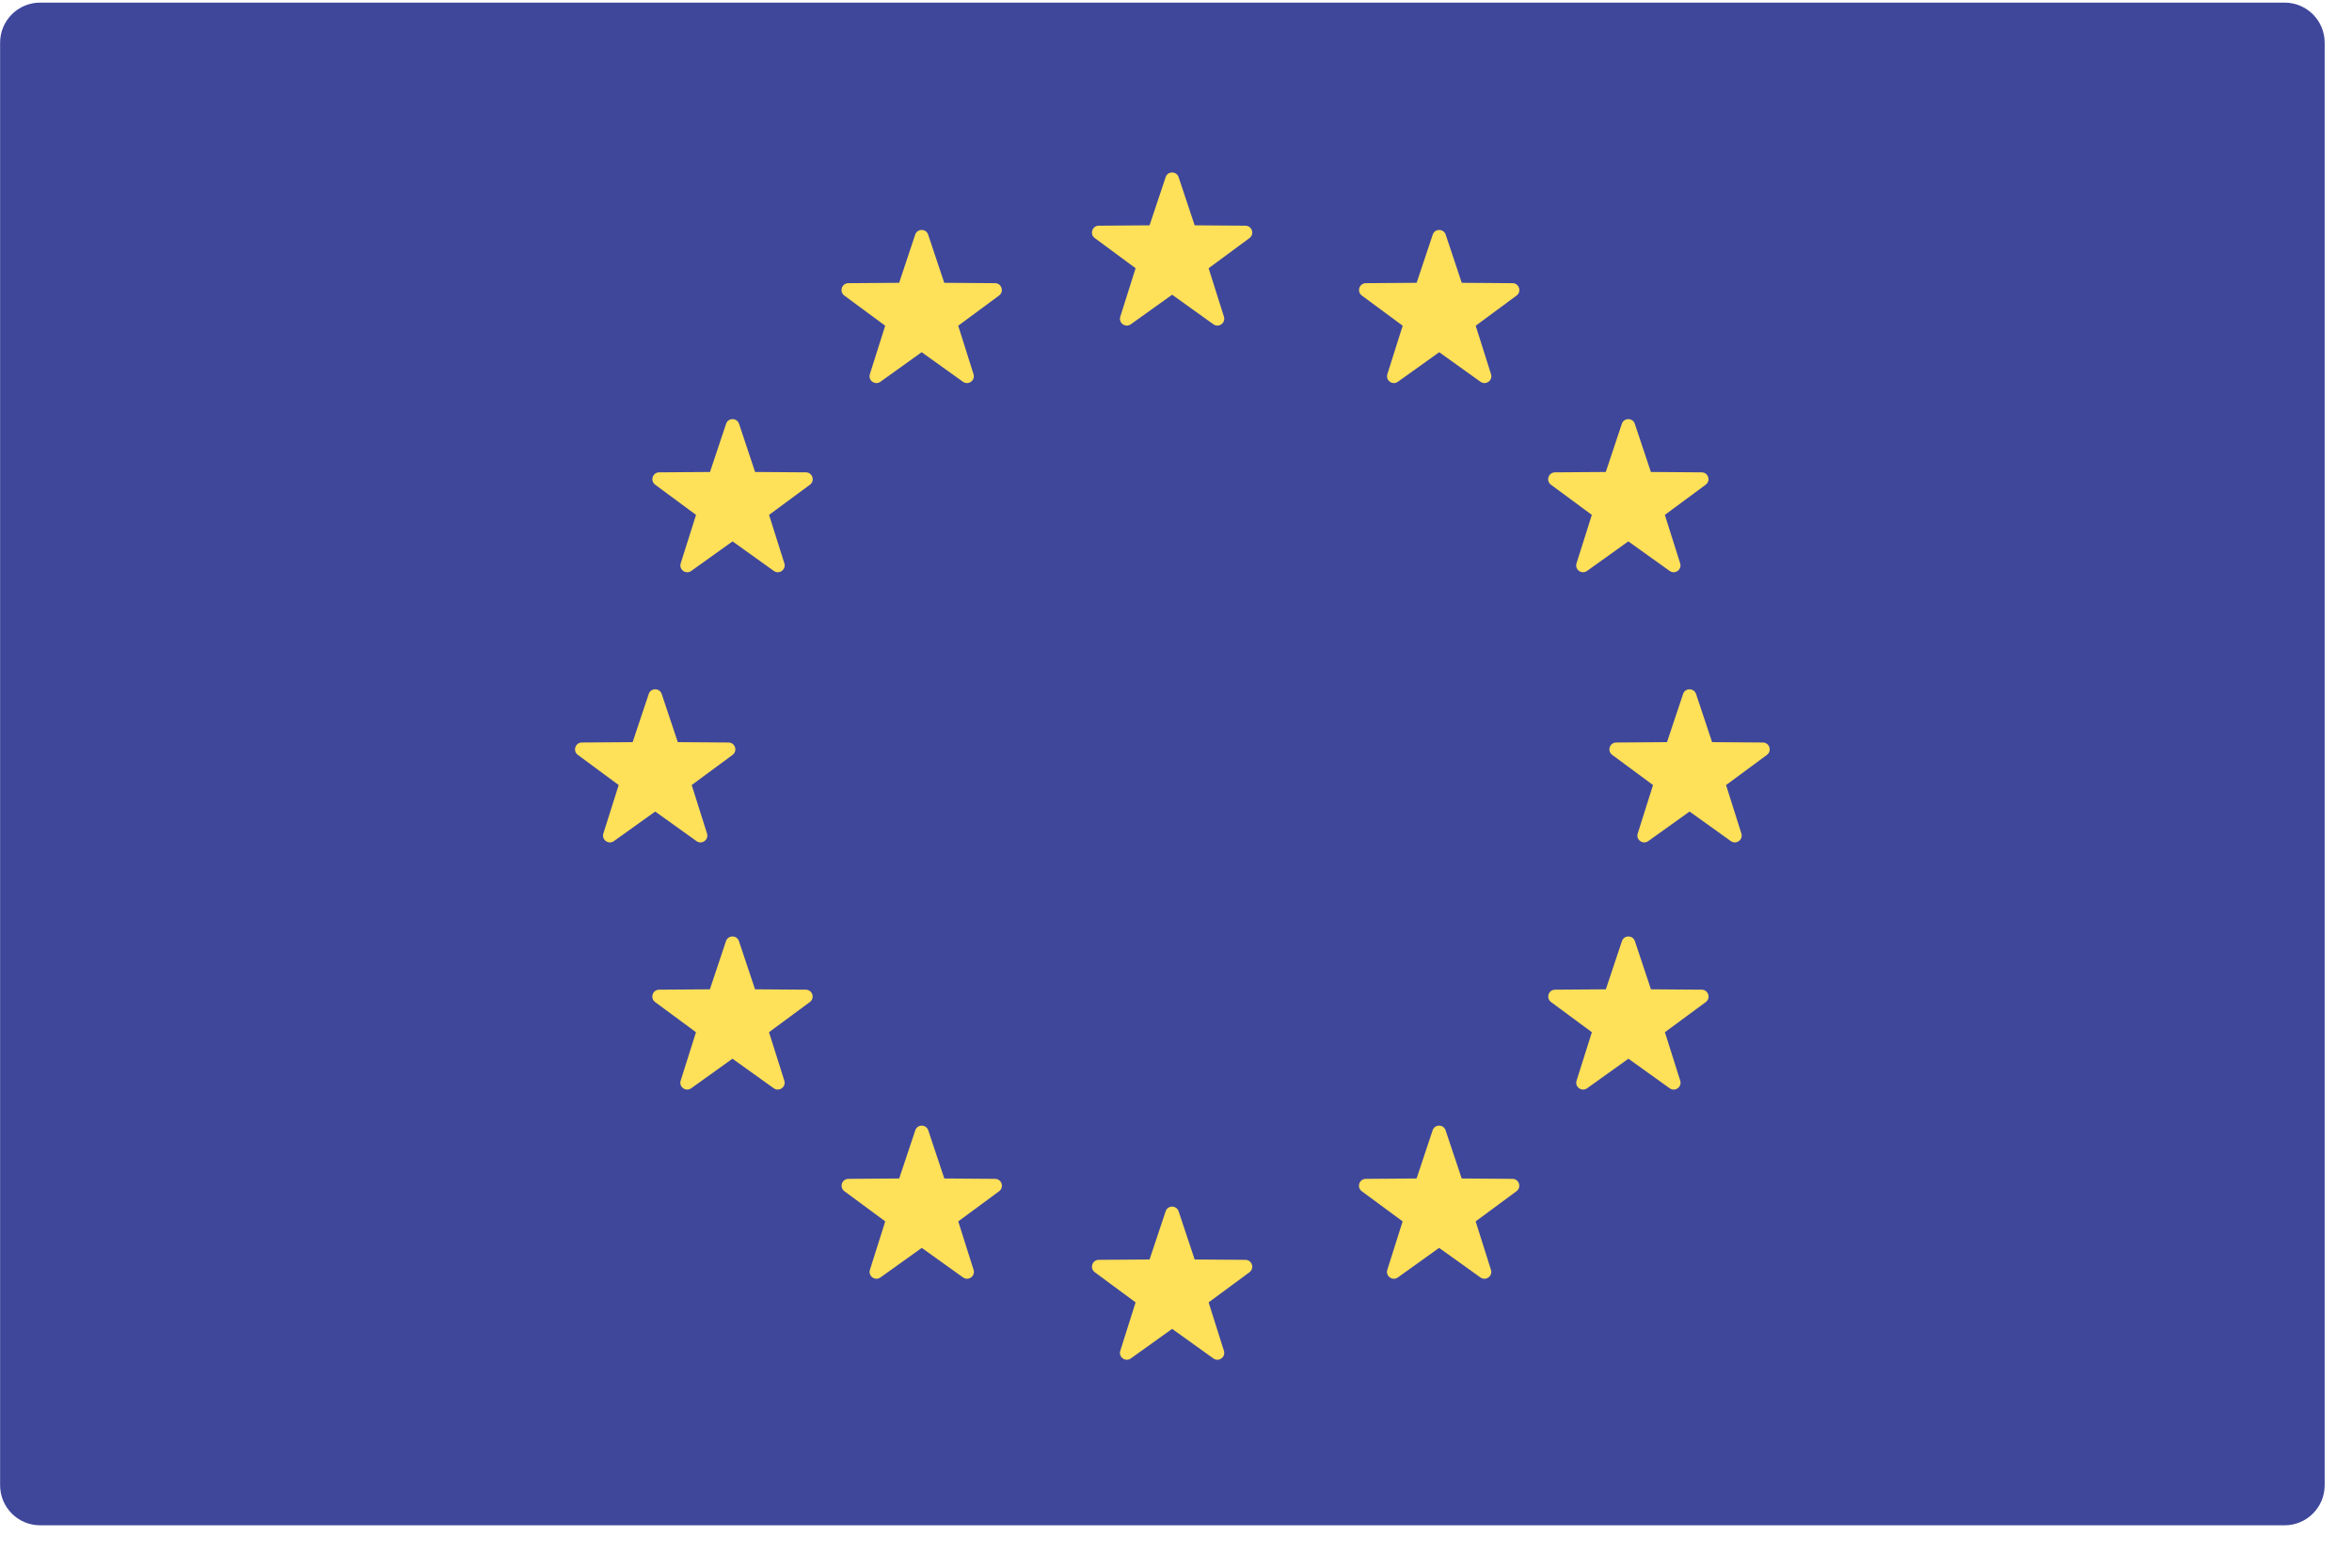
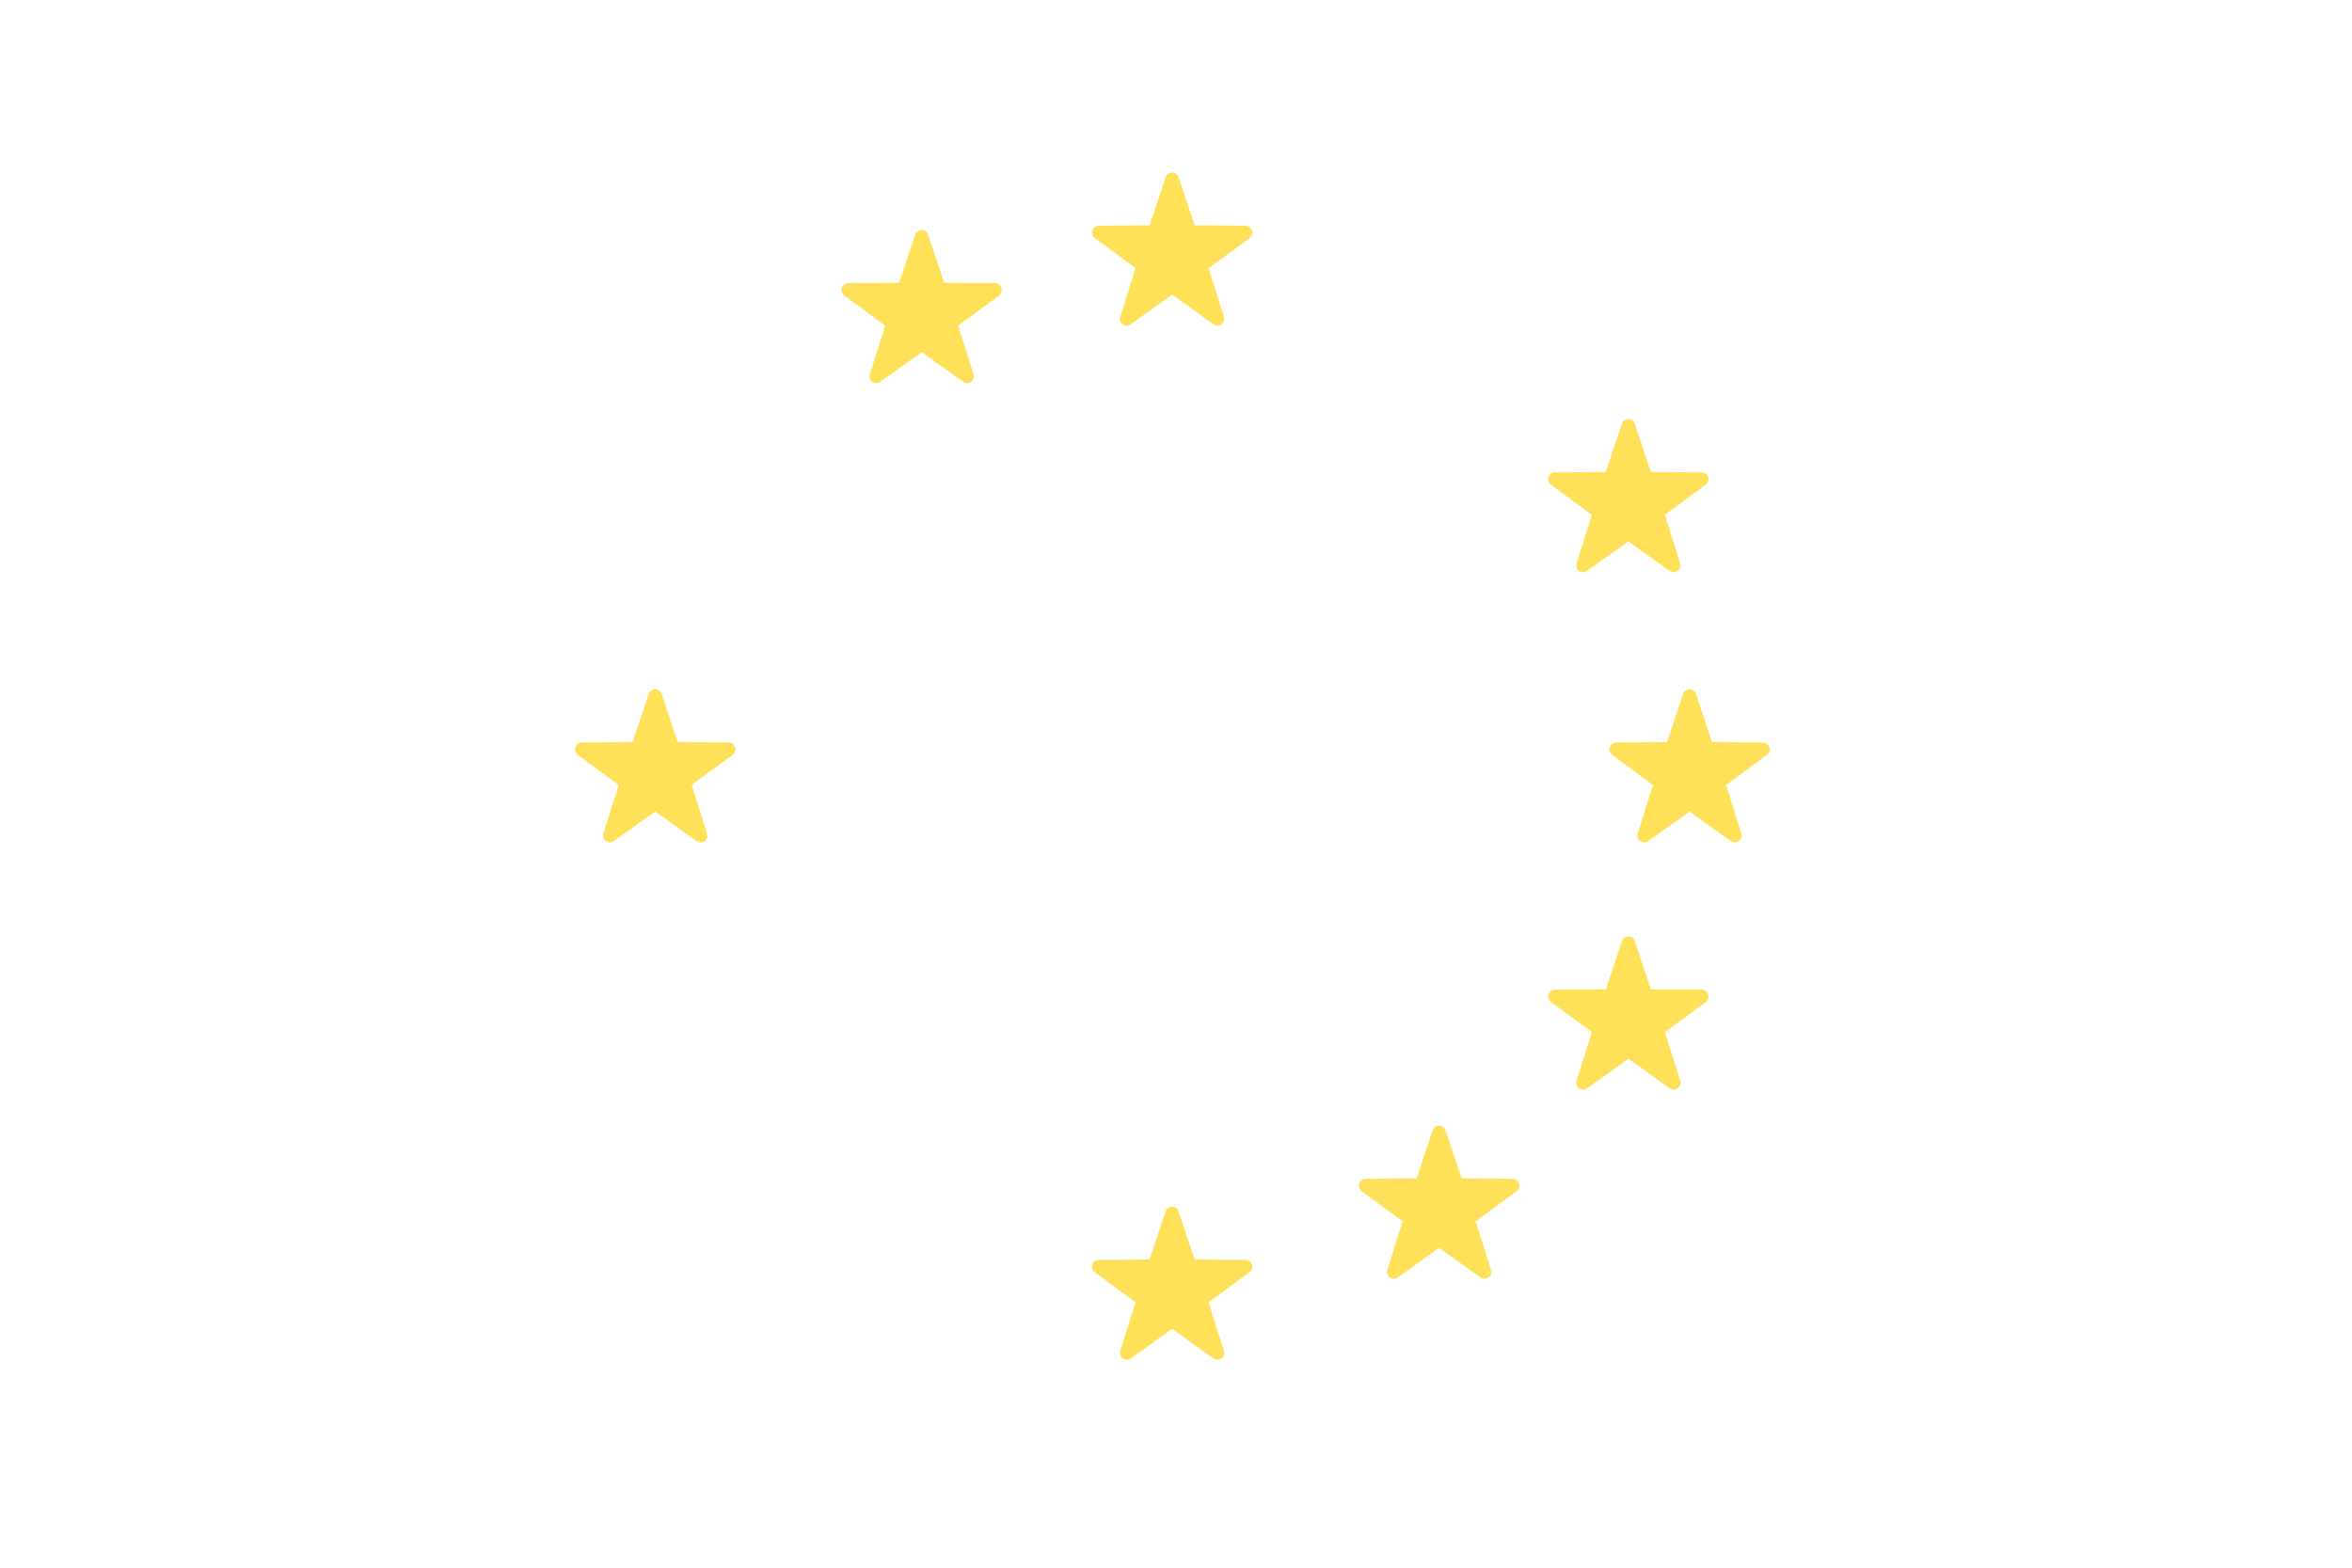
<svg xmlns="http://www.w3.org/2000/svg" width="100%" height="100%" viewBox="0 0 45 30" version="1.1" xml:space="preserve" style="fill-rule:evenodd;clip-rule:evenodd;stroke-linejoin:round;stroke-miterlimit:2;">
  <g transform="matrix(1,0,0,1,-4003.76,-18676.1)">
    <g transform="matrix(1,0,0,1,2160,13192.9)">
      <g>
        <g transform="matrix(1,0,0,-1,1887.47,5483.25)">
-           <path d="M0,-29.139L-42.942,-29.139C-43.365,-29.139 -43.708,-28.796 -43.708,-28.372L-43.708,-0.767C-43.708,-0.343 -43.365,0 -42.942,0L0,0C0.424,0 0.767,-0.343 0.767,-0.767L0.767,-28.372C0.767,-28.796 0.423,-29.139 0,-29.139" style="fill:rgb(63,71,155);fill-rule:nonzero;" />
-         </g>
+           </g>
        <g transform="matrix(1,0,0,-1,1866.31,5489.36)">
          <path d="M0,2.77L0.307,1.848L1.279,1.841C1.405,1.84 1.457,1.679 1.356,1.604L0.574,1.027L0.867,0.1C0.905,-0.019 0.769,-0.119 0.666,-0.046L-0.124,0.52L-0.915,-0.046C-1.017,-0.119 -1.154,-0.02 -1.116,0.1L-0.823,1.027L-1.604,1.604C-1.706,1.679 -1.654,1.84 -1.528,1.841L-0.556,1.848L-0.248,2.77C-0.209,2.889 -0.04,2.889 0,2.77" style="fill:rgb(255,224,89);fill-rule:nonzero;" />
        </g>
        <g transform="matrix(1,0,0,-1,1866.31,5509.15)">
          <path d="M0,2.77L0.307,1.848L1.279,1.841C1.405,1.84 1.457,1.679 1.356,1.604L0.574,1.027L0.867,0.1C0.905,-0.019 0.769,-0.119 0.666,-0.046L-0.124,0.52L-0.915,-0.046C-1.017,-0.119 -1.154,-0.02 -1.116,0.1L-0.823,1.027L-1.604,1.604C-1.706,1.679 -1.654,1.84 -1.528,1.841L-0.556,1.848L-0.248,2.77C-0.209,2.889 -0.04,2.889 0,2.77" style="fill:rgb(255,224,89);fill-rule:nonzero;" />
        </g>
        <g transform="matrix(1,0,0,-1,1876.21,5499.25)">
          <path d="M0,2.77L0.307,1.848L1.279,1.841C1.405,1.84 1.457,1.679 1.356,1.604L0.574,1.027L0.867,0.1C0.905,-0.019 0.769,-0.119 0.666,-0.046L-0.124,0.52L-0.915,-0.046C-1.017,-0.119 -1.154,-0.02 -1.116,0.1L-0.823,1.027L-1.604,1.604C-1.706,1.679 -1.654,1.84 -1.528,1.841L-0.556,1.848L-0.248,2.77C-0.209,2.889 -0.04,2.889 0,2.77" style="fill:rgb(255,224,89);fill-rule:nonzero;" />
        </g>
        <g transform="matrix(1,0,0,-1,1856.42,5499.25)">
          <path d="M0,2.77L0.308,1.848L1.279,1.841C1.405,1.84 1.457,1.679 1.356,1.604L0.574,1.027L0.867,0.1C0.905,-0.019 0.769,-0.119 0.666,-0.046L-0.124,0.52L-0.915,-0.046C-1.017,-0.119 -1.154,-0.02 -1.116,0.1L-0.823,1.027L-1.604,1.604C-1.706,1.679 -1.654,1.84 -1.528,1.841L-0.556,1.848L-0.248,2.77C-0.209,2.889 -0.04,2.889 0,2.77" style="fill:rgb(255,224,89);fill-rule:nonzero;" />
        </g>
        <g transform="matrix(1,0,0,-1,1857.9,5494.08)">
-           <path d="M0,2.77L0.307,1.848L1.279,1.841C1.405,1.84 1.457,1.679 1.356,1.604L0.574,1.027L0.867,0.1C0.905,-0.019 0.769,-0.119 0.666,-0.046L-0.124,0.52L-0.915,-0.046C-1.017,-0.119 -1.154,-0.02 -1.116,0.1L-0.823,1.027L-1.604,1.604C-1.706,1.679 -1.654,1.84 -1.528,1.841L-0.556,1.848L-0.248,2.77C-0.209,2.889 -0.04,2.889 0,2.77" style="fill:rgb(255,224,89);fill-rule:nonzero;" />
-         </g>
+           </g>
        <g transform="matrix(1,0,0,-1,1875.04,5503.98)">
          <path d="M0,2.77L0.307,1.848L1.279,1.841C1.405,1.84 1.457,1.679 1.356,1.604L0.574,1.027L0.867,0.1C0.905,-0.019 0.769,-0.119 0.666,-0.046L-0.124,0.52L-0.915,-0.046C-1.017,-0.119 -1.154,-0.02 -1.116,0.1L-0.823,1.027L-1.604,1.604C-1.706,1.679 -1.654,1.84 -1.528,1.841L-0.556,1.848L-0.248,2.77C-0.209,2.889 -0.04,2.889 0,2.77" style="fill:rgb(255,224,89);fill-rule:nonzero;" />
        </g>
        <g transform="matrix(1,0,0,-1,1871.42,5490.46)">
-           <path d="M0,2.77L0.307,1.848L1.279,1.841C1.405,1.84 1.457,1.679 1.356,1.604L0.574,1.027L0.867,0.1C0.905,-0.019 0.769,-0.119 0.666,-0.046L-0.124,0.52L-0.915,-0.046C-1.017,-0.119 -1.154,-0.02 -1.116,0.1L-0.823,1.027L-1.604,1.604C-1.706,1.679 -1.654,1.84 -1.528,1.841L-0.556,1.848L-0.248,2.77C-0.209,2.889 -0.04,2.889 0,2.77" style="fill:rgb(255,224,89);fill-rule:nonzero;" />
-         </g>
+           </g>
        <g transform="matrix(1,0,0,-1,1861.52,5507.6)">
-           <path d="M0,2.77L0.307,1.848L1.279,1.841C1.405,1.84 1.457,1.679 1.356,1.604L0.574,1.027L0.867,0.1C0.905,-0.019 0.769,-0.119 0.666,-0.046L-0.124,0.52L-0.915,-0.046C-1.017,-0.119 -1.154,-0.02 -1.116,0.1L-0.823,1.027L-1.604,1.604C-1.706,1.679 -1.654,1.84 -1.528,1.841L-0.556,1.848L-0.248,2.77C-0.209,2.889 -0.04,2.889 0,2.77" style="fill:rgb(255,224,89);fill-rule:nonzero;" />
-         </g>
+           </g>
        <g transform="matrix(1,0,0,-1,1874.79,5494.08)">
          <path d="M0,2.77L-0.307,1.848L-1.279,1.841C-1.405,1.84 -1.457,1.679 -1.356,1.604L-0.574,1.027L-0.867,0.1C-0.905,-0.019 -0.769,-0.119 -0.666,-0.046L0.124,0.52L0.915,-0.046C1.017,-0.119 1.154,-0.02 1.116,0.1L0.823,1.027L1.604,1.604C1.706,1.679 1.654,1.84 1.528,1.841L0.556,1.848L0.248,2.77C0.209,2.889 0.04,2.889 0,2.77" style="fill:rgb(255,224,89);fill-rule:nonzero;" />
        </g>
        <g transform="matrix(1,0,0,-1,1857.65,5503.98)">
-           <path d="M0,2.77L-0.308,1.848L-1.279,1.841C-1.405,1.84 -1.457,1.679 -1.356,1.604L-0.574,1.027L-0.867,0.1C-0.905,-0.019 -0.769,-0.119 -0.666,-0.046L0.124,0.52L0.915,-0.046C1.017,-0.119 1.154,-0.02 1.116,0.1L0.823,1.027L1.604,1.604C1.706,1.679 1.654,1.84 1.528,1.841L0.556,1.848L0.248,2.77C0.209,2.889 0.04,2.889 0,2.77" style="fill:rgb(255,224,89);fill-rule:nonzero;" />
-         </g>
+           </g>
        <g transform="matrix(1,0,0,-1,1861.27,5490.46)">
          <path d="M0,2.77L-0.307,1.848L-1.279,1.841C-1.405,1.84 -1.457,1.679 -1.356,1.604L-0.574,1.027L-0.867,0.1C-0.905,-0.019 -0.769,-0.119 -0.666,-0.046L0.124,0.52L0.915,-0.046C1.017,-0.119 1.154,-0.02 1.116,0.1L0.823,1.027L1.604,1.604C1.706,1.679 1.654,1.84 1.528,1.841L0.556,1.848L0.248,2.77C0.209,2.889 0.04,2.889 0,2.77" style="fill:rgb(255,224,89);fill-rule:nonzero;" />
        </g>
        <g transform="matrix(1,0,0,-1,1871.17,5507.6)">
          <path d="M0,2.77L-0.307,1.848L-1.279,1.841C-1.405,1.84 -1.457,1.679 -1.356,1.604L-0.574,1.027L-0.867,0.1C-0.905,-0.019 -0.769,-0.119 -0.666,-0.046L0.124,0.52L0.915,-0.046C1.017,-0.119 1.154,-0.02 1.116,0.1L0.823,1.027L1.604,1.604C1.706,1.679 1.654,1.84 1.528,1.841L0.556,1.848L0.248,2.77C0.209,2.889 0.04,2.889 0,2.77" style="fill:rgb(255,224,89);fill-rule:nonzero;" />
        </g>
      </g>
    </g>
  </g>
</svg>